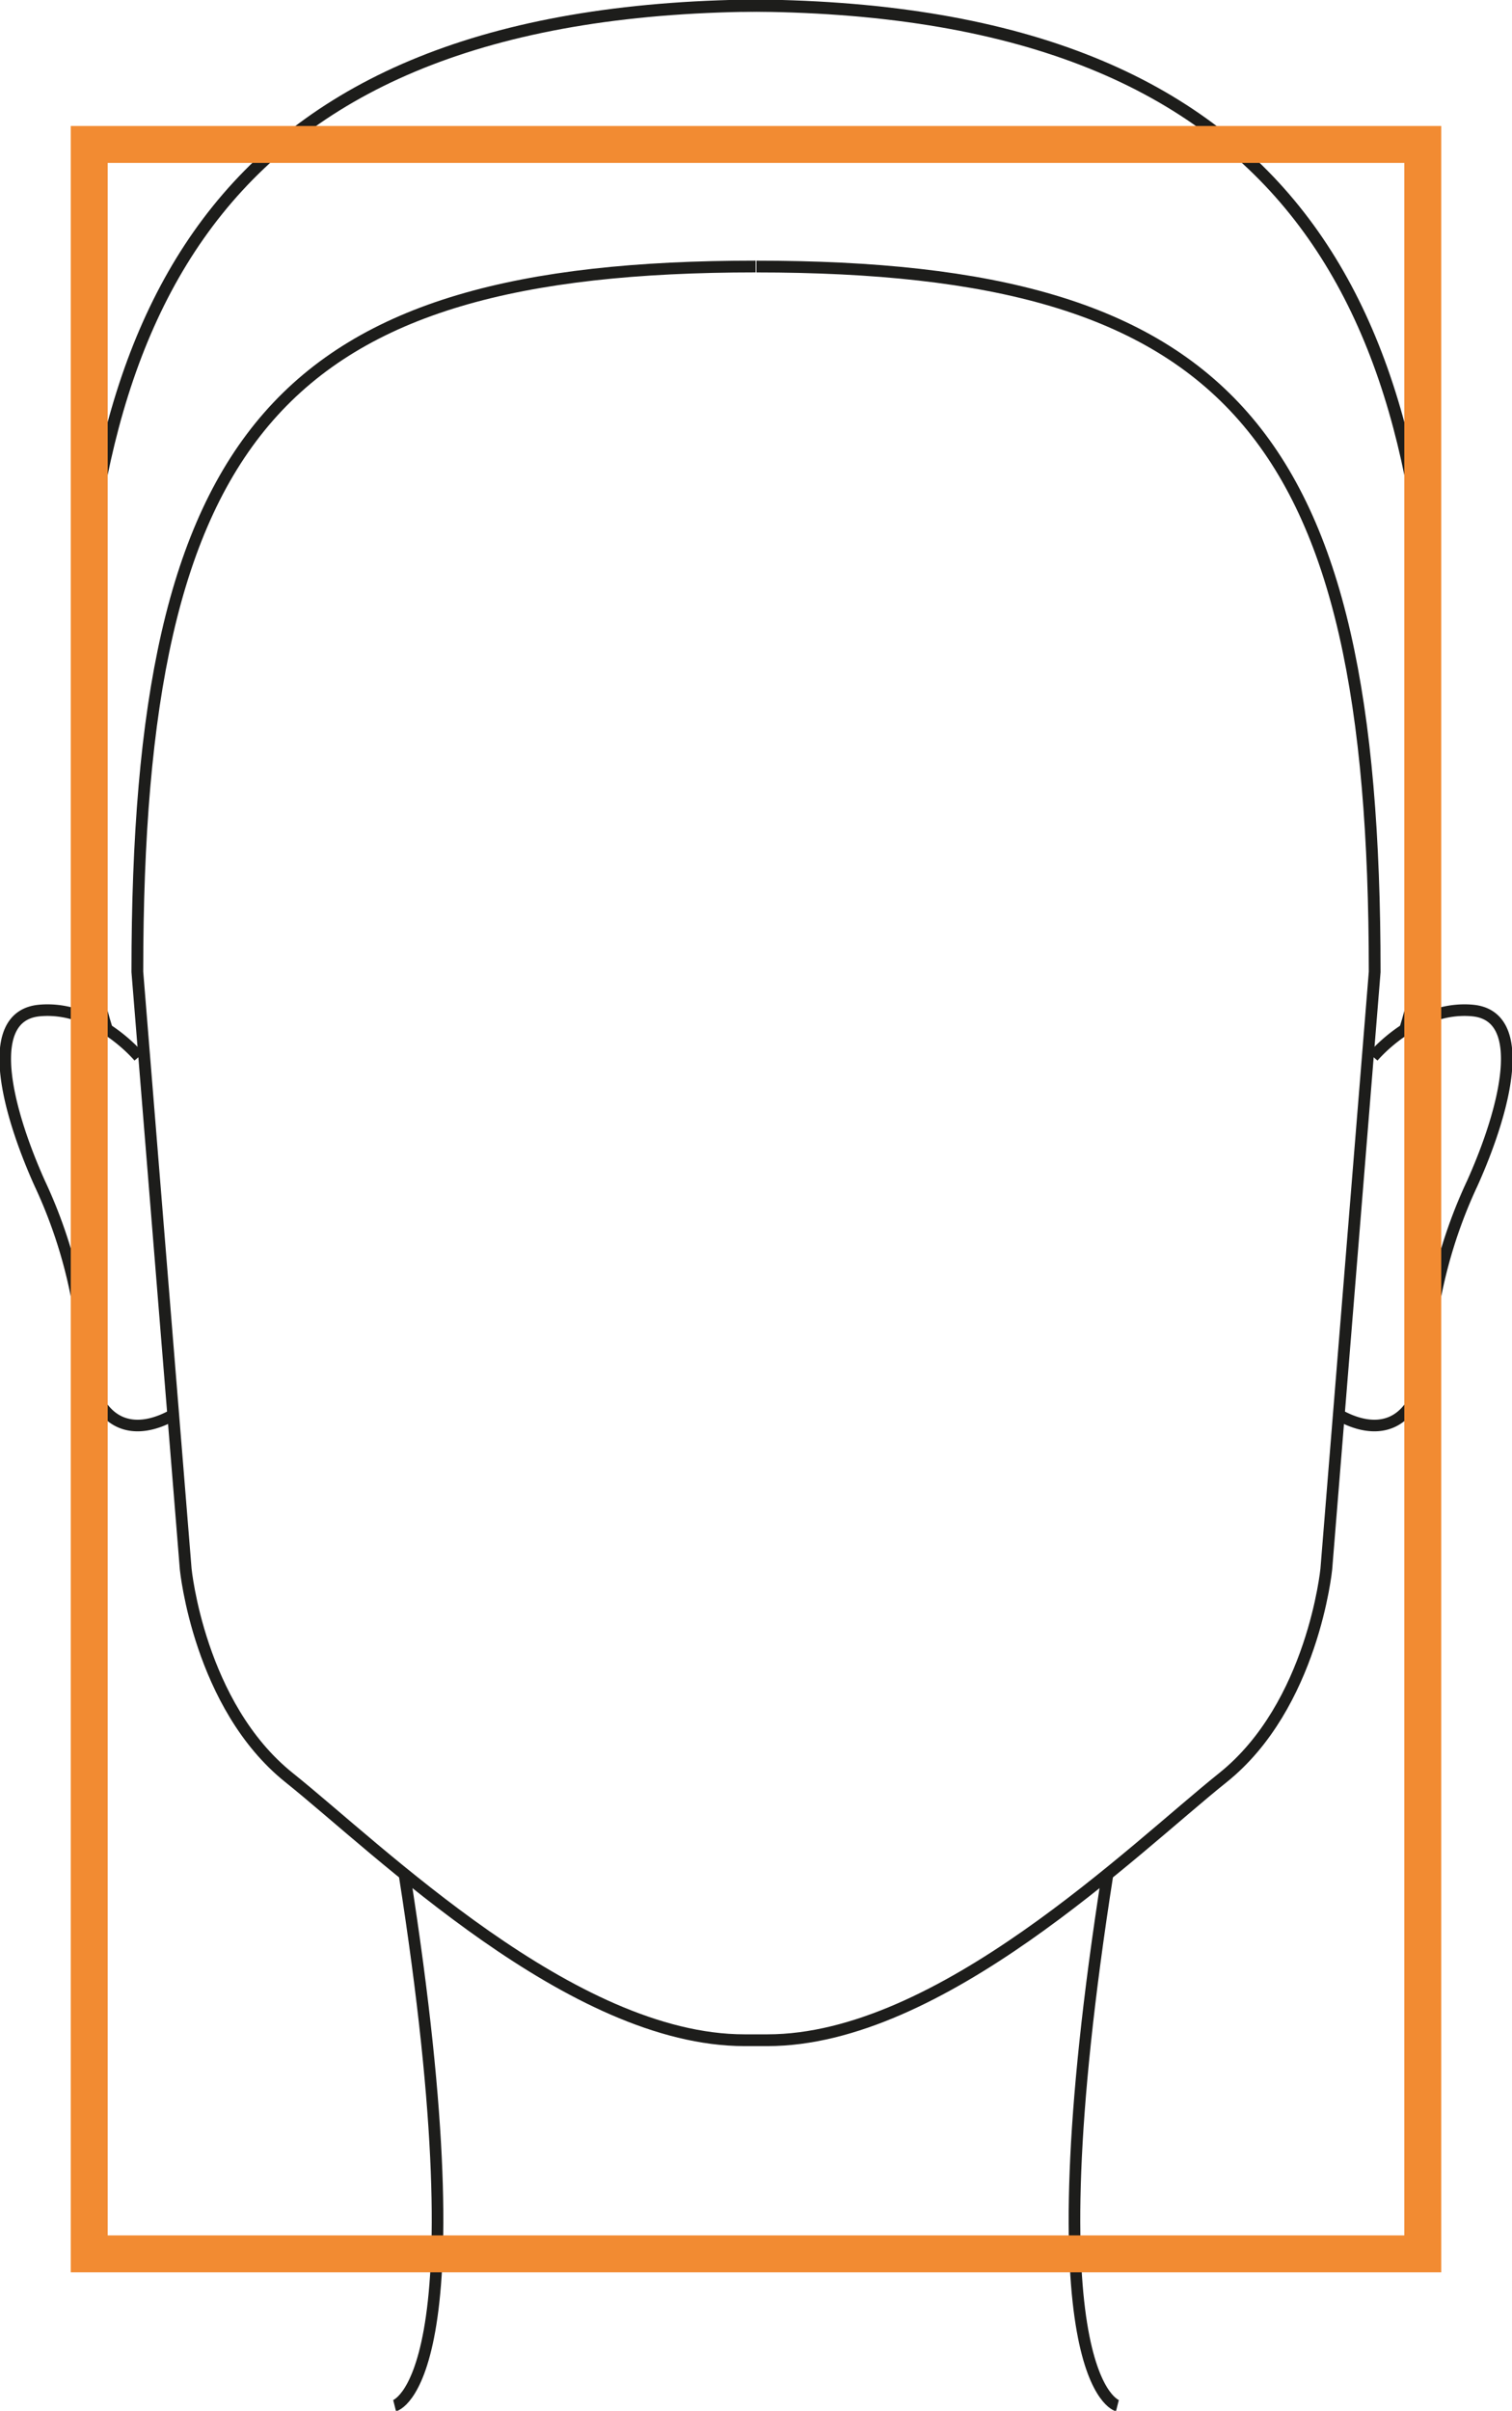
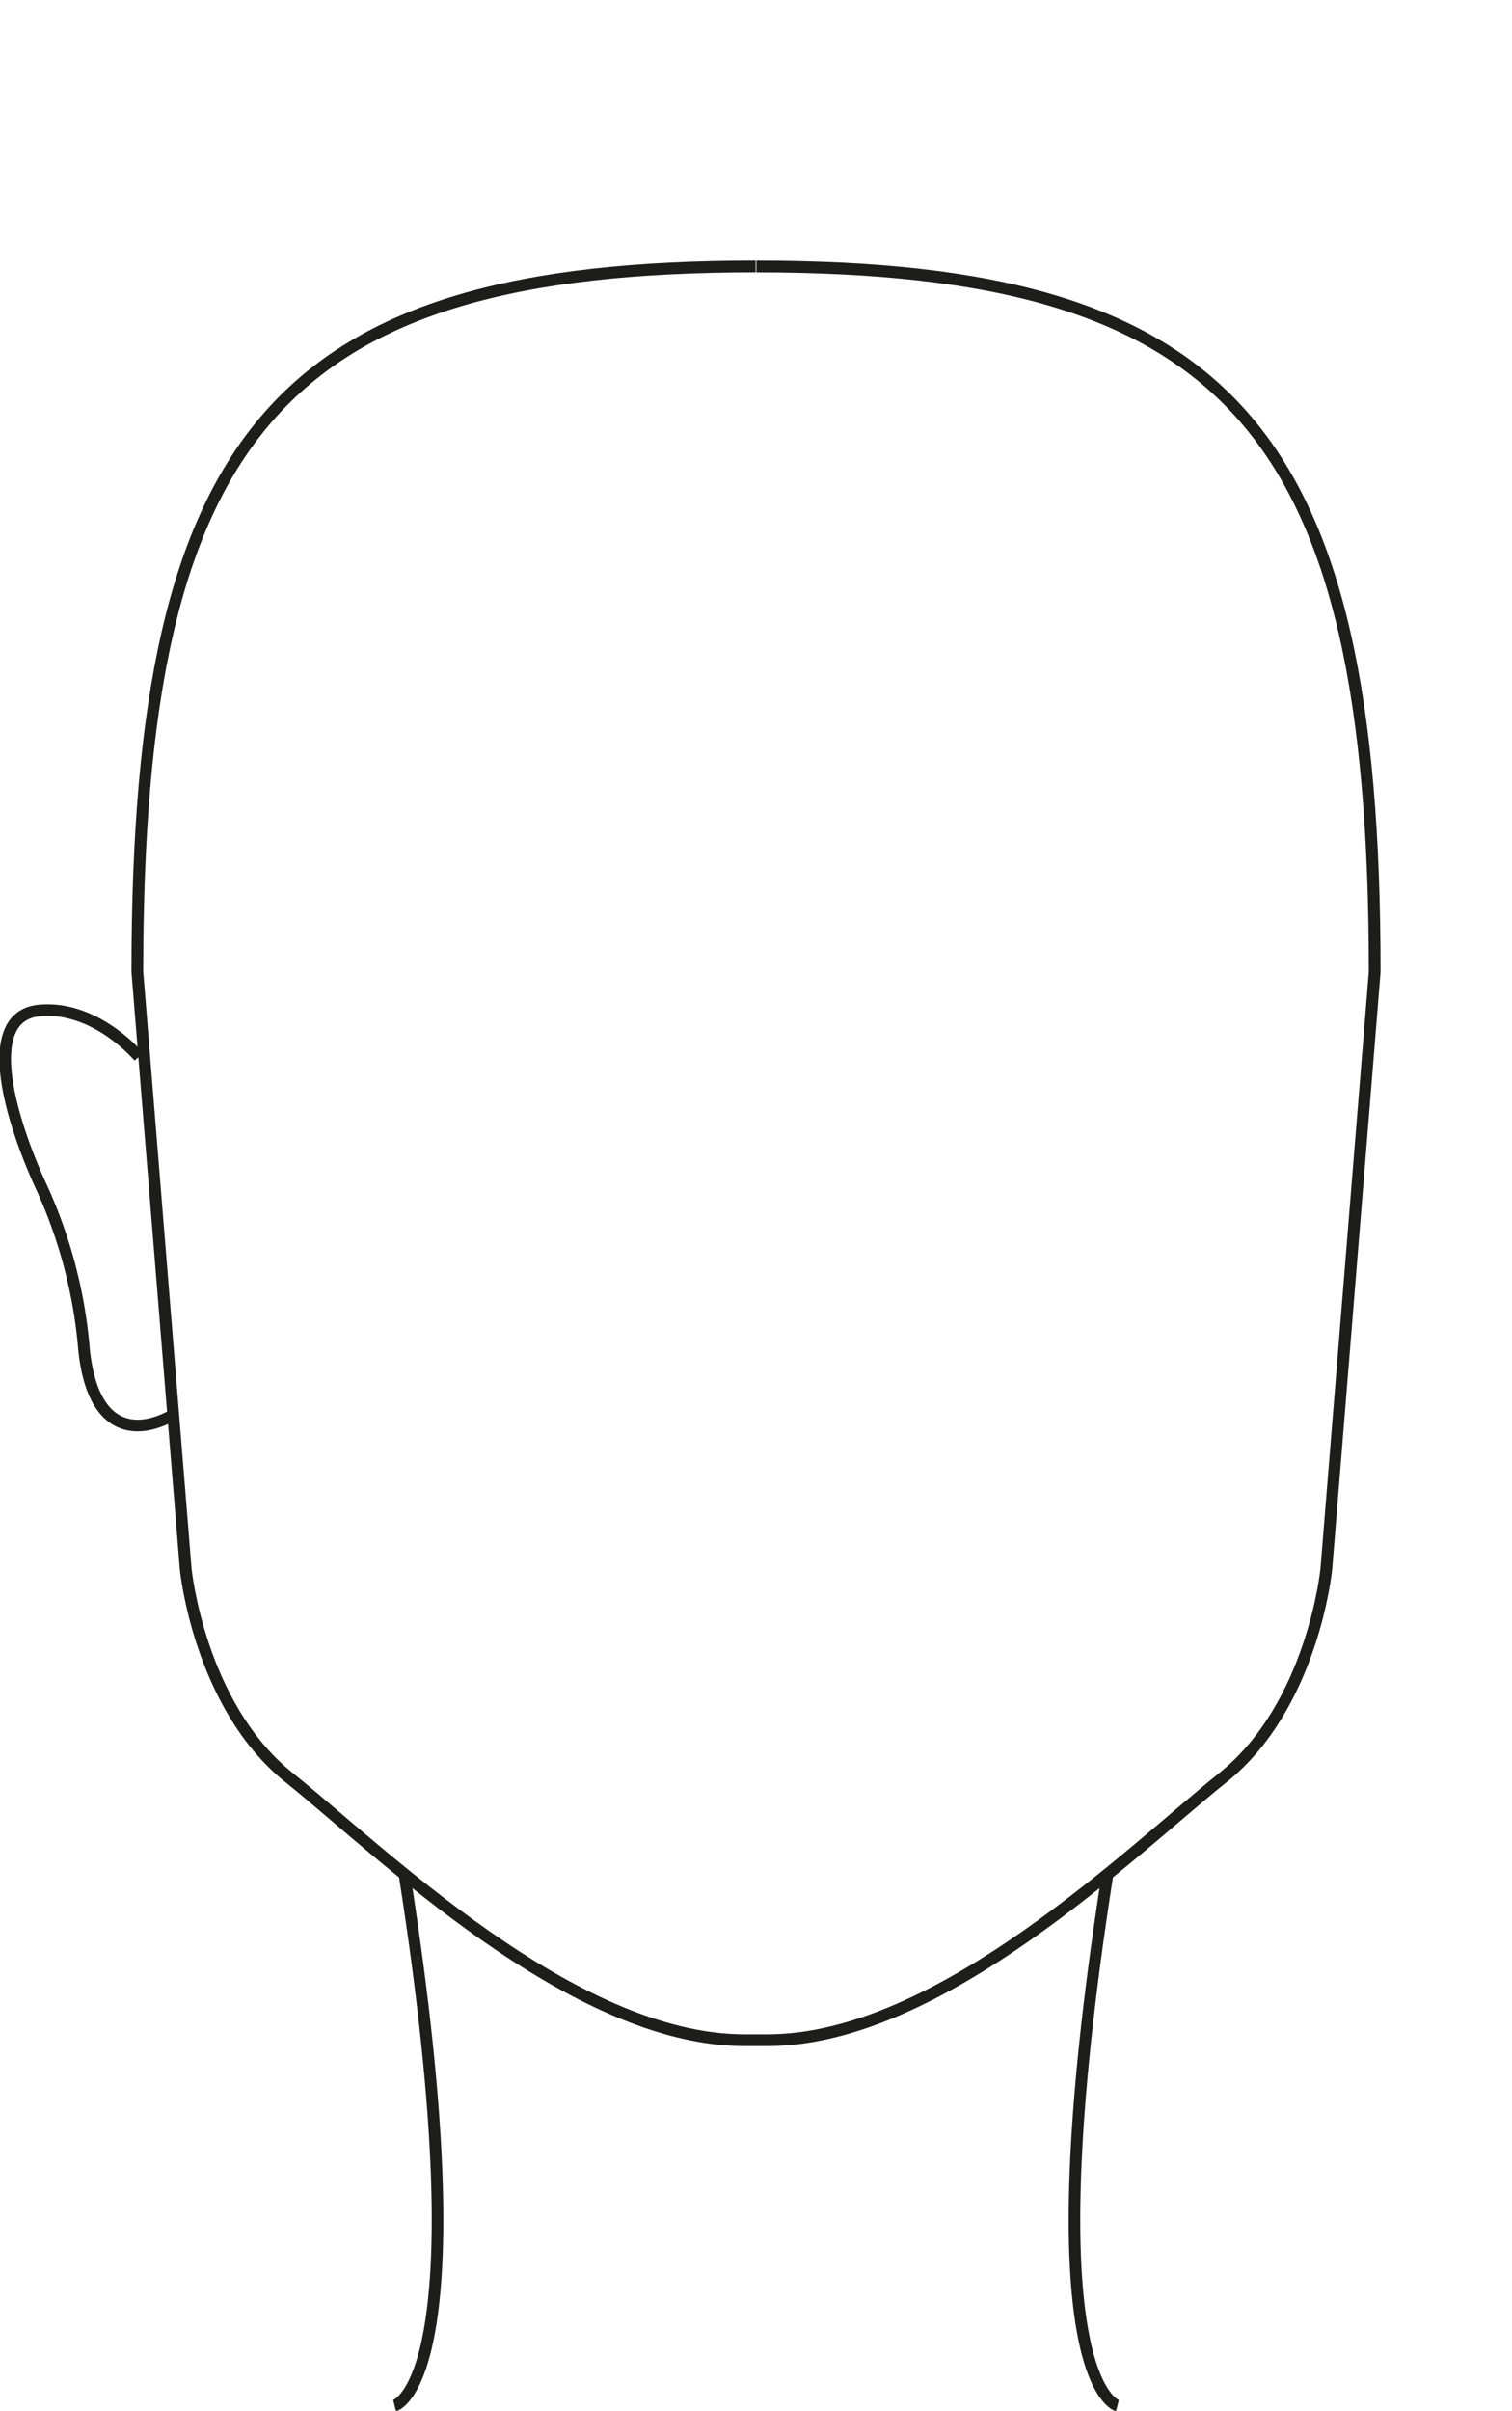
<svg xmlns="http://www.w3.org/2000/svg" width="210.372" height="335.22" viewBox="0 0 210.372 335.22">
  <defs>
    <clipPath id="clip-path">
      <rect id="Rectangle_280" data-name="Rectangle 280" width="210.372" height="335.22" fill="none" />
    </clipPath>
  </defs>
  <g id="Group_358" data-name="Group 358" transform="translate(0)">
    <g id="Group_357" data-name="Group 357" transform="translate(0)">
      <g id="Group_356" data-name="Group 356" clip-path="url(#clip-path)">
        <path id="Path_333" data-name="Path 333" d="M60.626,361.65s12.5-3.13,1.334-74.125" transform="translate(-5.722 -27.14)" fill="none" stroke="#1d1d1b" stroke-width="1.613" />
        <path id="Path_334" data-name="Path 334" d="M19.406,161.593s-5.952-7.159-13.827-6.443-4.653,13.6,0,23.981a67.66,67.66,0,0,1,6.2,23.264c1.235,11.509,7.4,11.795,12.392,8.982" transform="translate(-0.076 -14.64)" fill="none" stroke="#1d1d1b" stroke-width="1.613" />
-         <path id="Path_335" data-name="Path 335" d="M15.944,143.1c-3.546-11.211-3.938-27.557-3.938-40.09C12.006,42.673,31.606.848,108.251.848" transform="translate(-1.133 -0.08)" fill="none" stroke="#1d1d1b" stroke-width="1.695" />
        <path id="Path_336" data-name="Path 336" d="M107.231,40.928c65.982,0,86.027,22.914,86.027,98.077l-6.732,83.044s-1.857,18.972-14.386,28.994-39.375,36.511-63.356,36.511h-3.211c-23.982,0-50.828-26.488-63.356-36.511S27.83,222.048,27.83,222.048L21.1,139c0-75.163,20.045-98.077,86.026-98.077" transform="translate(-1.991 -3.863)" fill="none" stroke="#1d1d1b" stroke-width="1.637" />
        <path id="Path_337" data-name="Path 337" d="M171.05,361.65s-12.5-3.13-1.334-74.125" transform="translate(-15.581 -27.14)" fill="none" stroke="#1d1d1b" stroke-width="1.613" />
-         <path id="Path_338" data-name="Path 338" d="M210.457,161.593s5.952-7.159,13.827-6.443,4.653,13.6,0,23.981a67.66,67.66,0,0,0-6.2,23.264c-1.235,11.509-7.4,11.795-12.392,8.982" transform="translate(-19.415 -14.64)" fill="none" stroke="#1d1d1b" stroke-width="1.613" />
-         <path id="Path_339" data-name="Path 339" d="M206.324,143.1c3.546-11.211,3.938-27.557,3.938-40.09,0-60.334-19.6-102.159-96.245-102.159" transform="translate(-10.762 -0.08)" fill="none" stroke="#1d1d1b" stroke-width="1.695" />
      </g>
    </g>
-     <rect id="Rectangle_281" data-name="Rectangle 281" width="185.542" height="293.313" transform="translate(12.415 20.086)" fill="none" stroke="#f28b32" stroke-width="5.135" />
  </g>
</svg>